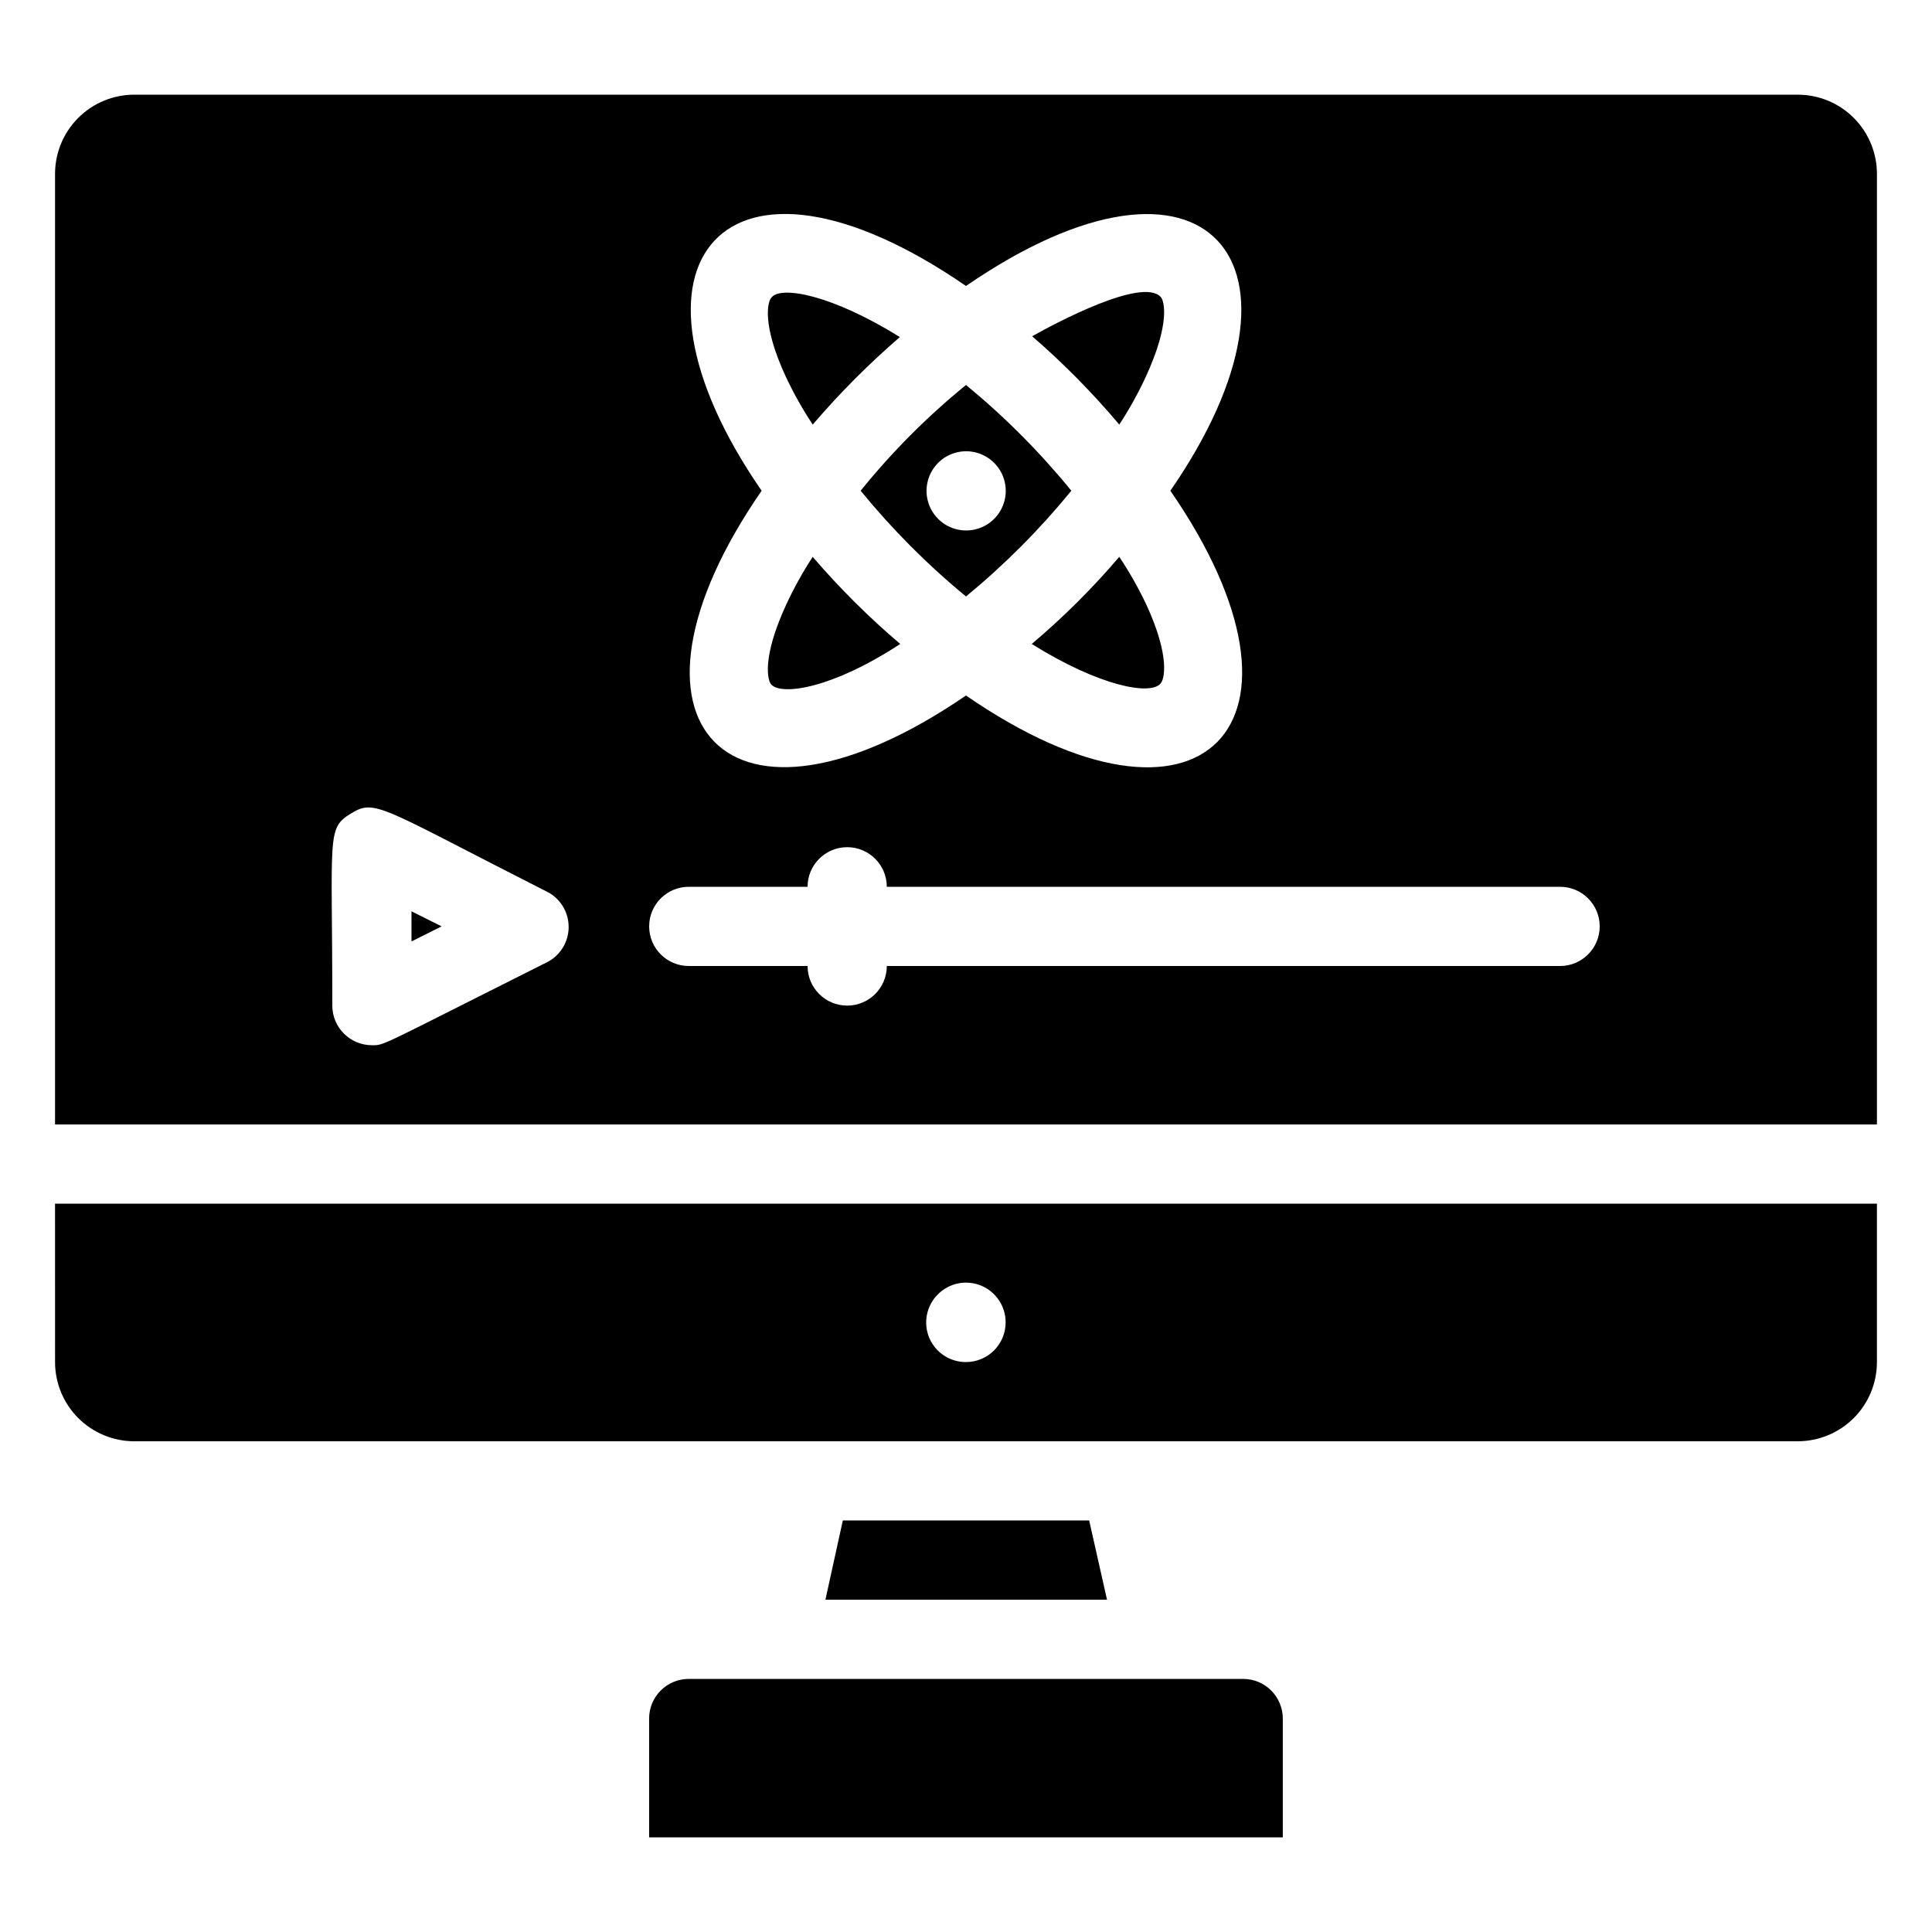
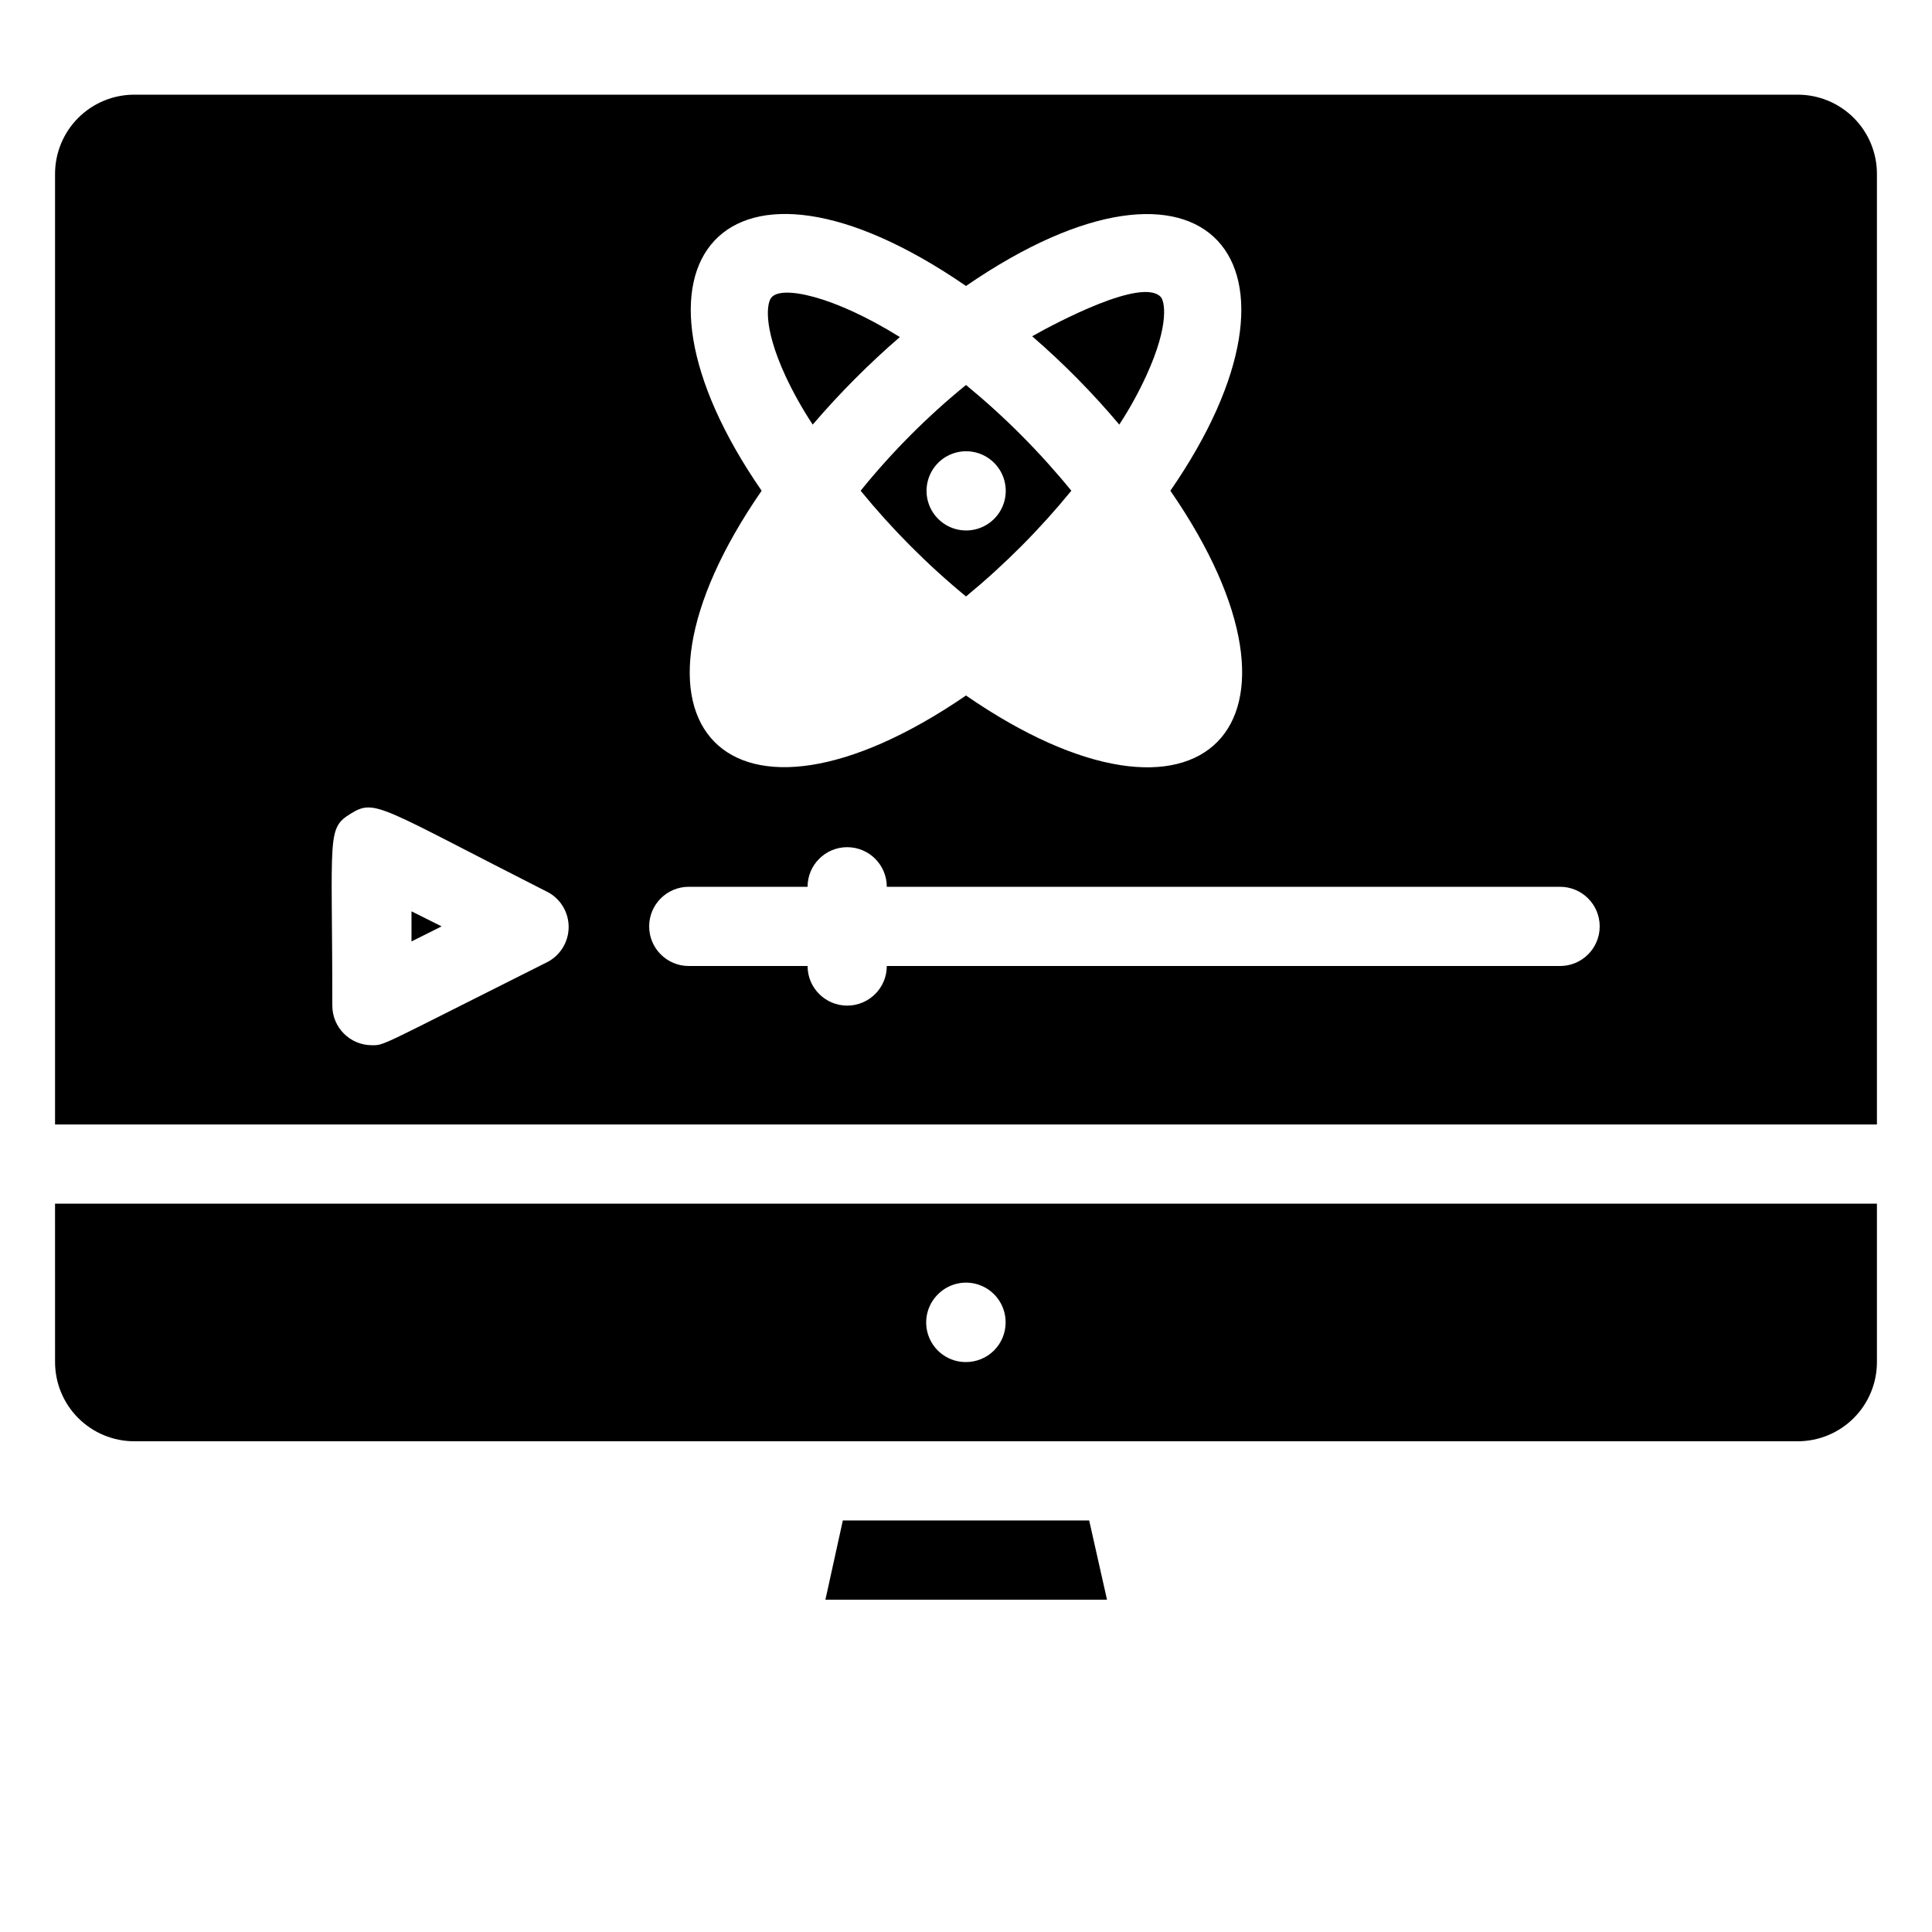
<svg xmlns="http://www.w3.org/2000/svg" fill="#000000" width="800px" height="800px" version="1.1" viewBox="144 144 512 512">
  <g>
    <path d="m158.59 504.96c0 5.57 2.211 10.91 6.148 14.844 3.938 3.938 9.277 6.148 14.844 6.148h440.83c5.57 0 10.906-2.211 14.844-6.148 3.938-3.934 6.148-9.273 6.148-14.844v-41.98h-482.82zm233.96-17.949v0.004c3.004-3.027 7.539-3.938 11.477-2.305 3.938 1.637 6.496 5.492 6.473 9.754 0 2.785-1.105 5.457-3.074 7.422-1.969 1.969-4.641 3.074-7.422 3.074-4.266 0.027-8.121-2.531-9.758-6.469-1.633-3.938-0.723-8.477 2.305-11.477z" />
    <path d="m367.36 546.94-4.617 20.992h74.625l-4.723-20.992z" />
-     <path d="m473.47 588.93h-146.95c-5.797 0-10.496 4.699-10.496 10.496v31.488h167.93v-31.488c0-2.781-1.105-5.453-3.074-7.422-1.965-1.969-4.637-3.074-7.418-3.074z" />
    <path d="m253.05 393.49 7.977-3.988-7.977-3.988z" />
    <path d="m440.62 256.52c2.695-4.125 5.082-8.438 7.137-12.91 6.402-13.961 4.828-20.047 3.777-20.992-5.039-5.039-27.289 6.719-34.008 10.496h0.004c8.301 7.18 16.023 15.008 23.09 23.406z" />
-     <path d="m382.57 314.66c-8.324-7.078-16.078-14.797-23.195-23.09-2.695 4.121-5.078 8.438-7.137 12.91-6.402 13.961-4.828 20.047-3.777 20.992 2.832 2.836 15.953 1.051 34.109-10.812z" />
    <path d="m359.38 256.52c7.106-8.301 14.824-16.055 23.09-23.199-18.055-11.23-31.488-13.645-34.008-10.496-1.051 1.051-2.625 7.137 3.777 20.992h0.004c2.066 4.402 4.453 8.648 7.137 12.703z" />
    <path d="m620.41 169.09h-440.83c-5.566 0-10.906 2.211-14.844 6.148s-6.148 9.277-6.148 14.844v251.91h482.82v-251.91c0-5.566-2.211-10.906-6.148-14.844s-9.273-6.148-14.844-6.148zm-220.41 50.695c63.816-43.875 95.934-6.191 54.16 54.266 42.824 62.031 8.398 97.402-54.16 54.266-62.977 43.141-96.879 7.559-54.16-54.266-41.672-60.352-9.762-98.242 54.16-54.266zm-110.73 179.06c-45.238 22.672-43.242 22.148-46.707 22.148-5.797 0-10.496-4.699-10.496-10.496 0-45.344-1.574-46.918 4.934-50.906 6.508-3.988 7.559-1.785 52.48 20.992 3.266 1.898 5.258 5.41 5.215 9.191-0.043 3.781-2.117 7.246-5.426 9.07zm268.17 1.156h-178.43c0 5.797-4.699 10.496-10.496 10.496s-10.496-4.699-10.496-10.496h-31.488c-5.797 0-10.496-4.699-10.496-10.496s4.699-10.496 10.496-10.496h31.488c0-5.797 4.699-10.496 10.496-10.496s10.496 4.699 10.496 10.496h178.43c5.797 0 10.496 4.699 10.496 10.496s-4.699 10.496-10.496 10.496z" />
-     <path d="m440.62 291.57c-7.09 8.316-14.848 16.039-23.195 23.09 18.156 11.336 31.488 13.645 34.113 10.496 1.051-1.051 2.625-7.137-3.777-20.992h-0.004c-2.07-4.363-4.457-8.574-7.137-12.594z" />
    <path d="m400 302.07c10.203-8.398 19.555-17.785 27.918-28.023-8.355-10.246-17.707-19.633-27.918-28.023-10.254 8.348-19.609 17.742-27.922 28.023 8.363 10.238 17.715 19.625 27.922 28.023zm-9.656-32.012c1.344-3.242 4.223-5.598 7.668-6.273 3.445-0.676 7 0.414 9.473 2.906 2.473 2.492 3.539 6.055 2.836 9.492-0.703 3.441-3.082 6.301-6.332 7.625-3.926 1.594-8.422 0.676-11.402-2.332-2.984-3.004-3.867-7.508-2.242-11.418z" />
  </g>
</svg>